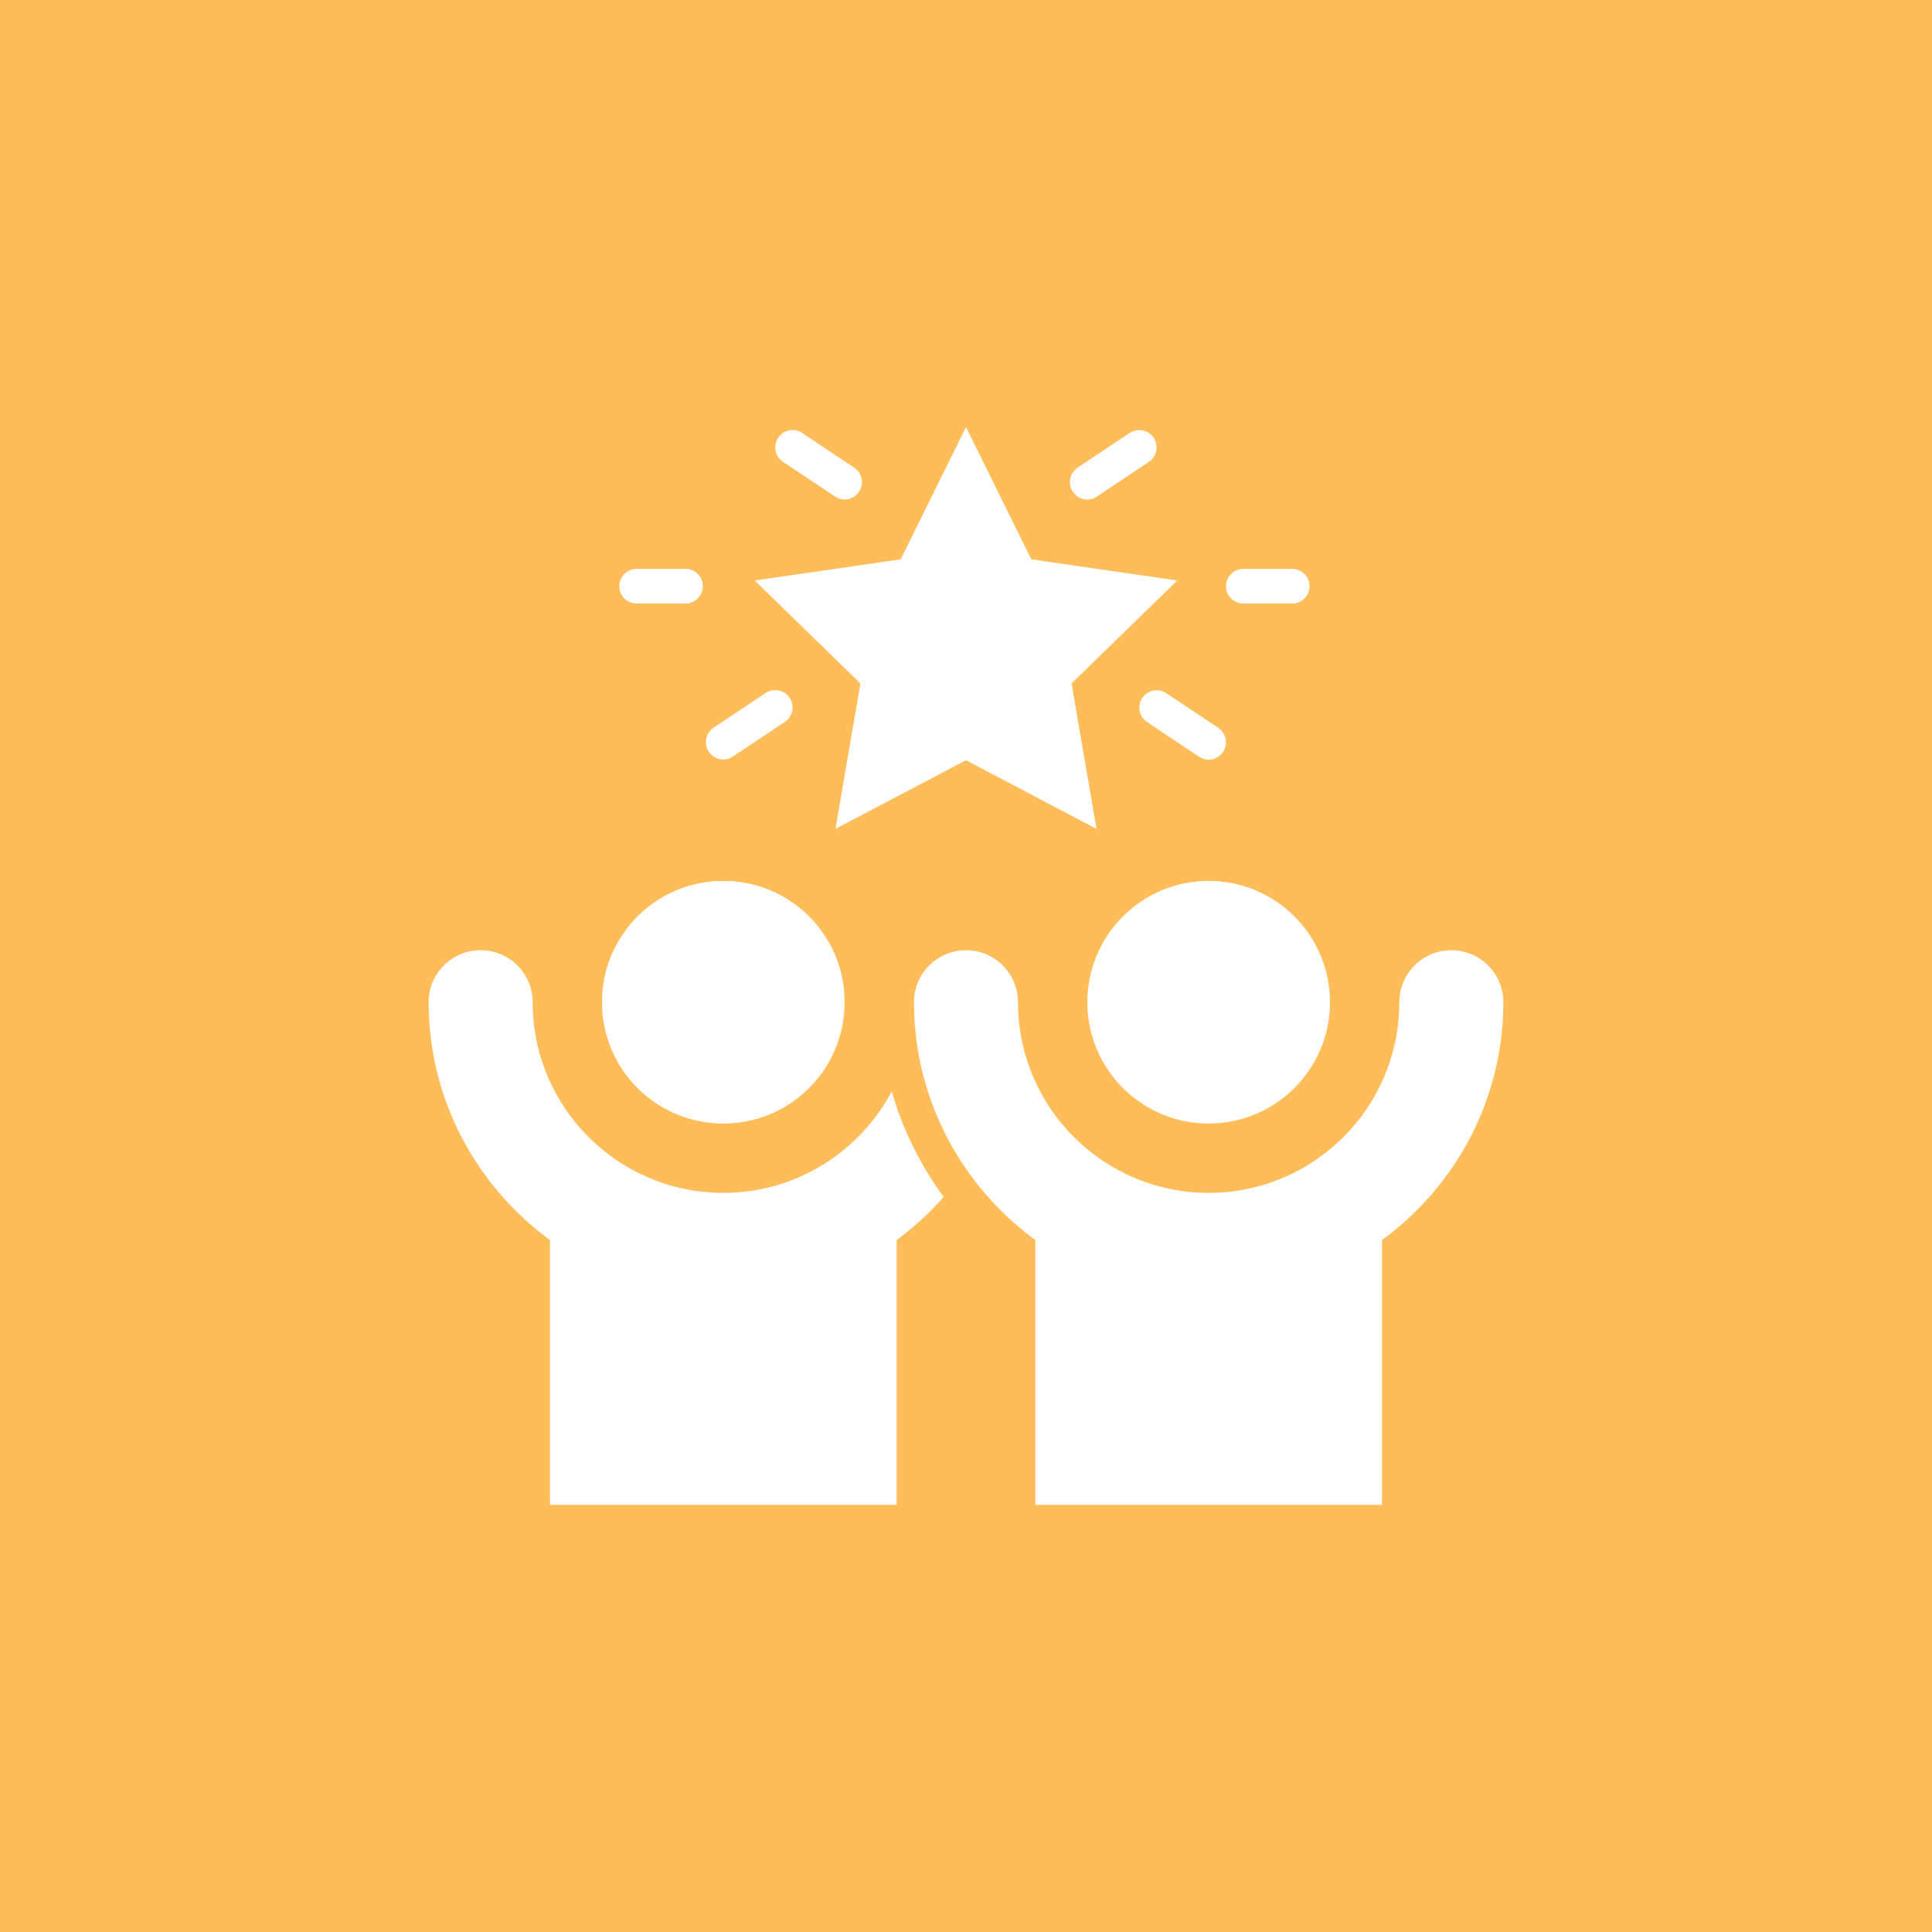
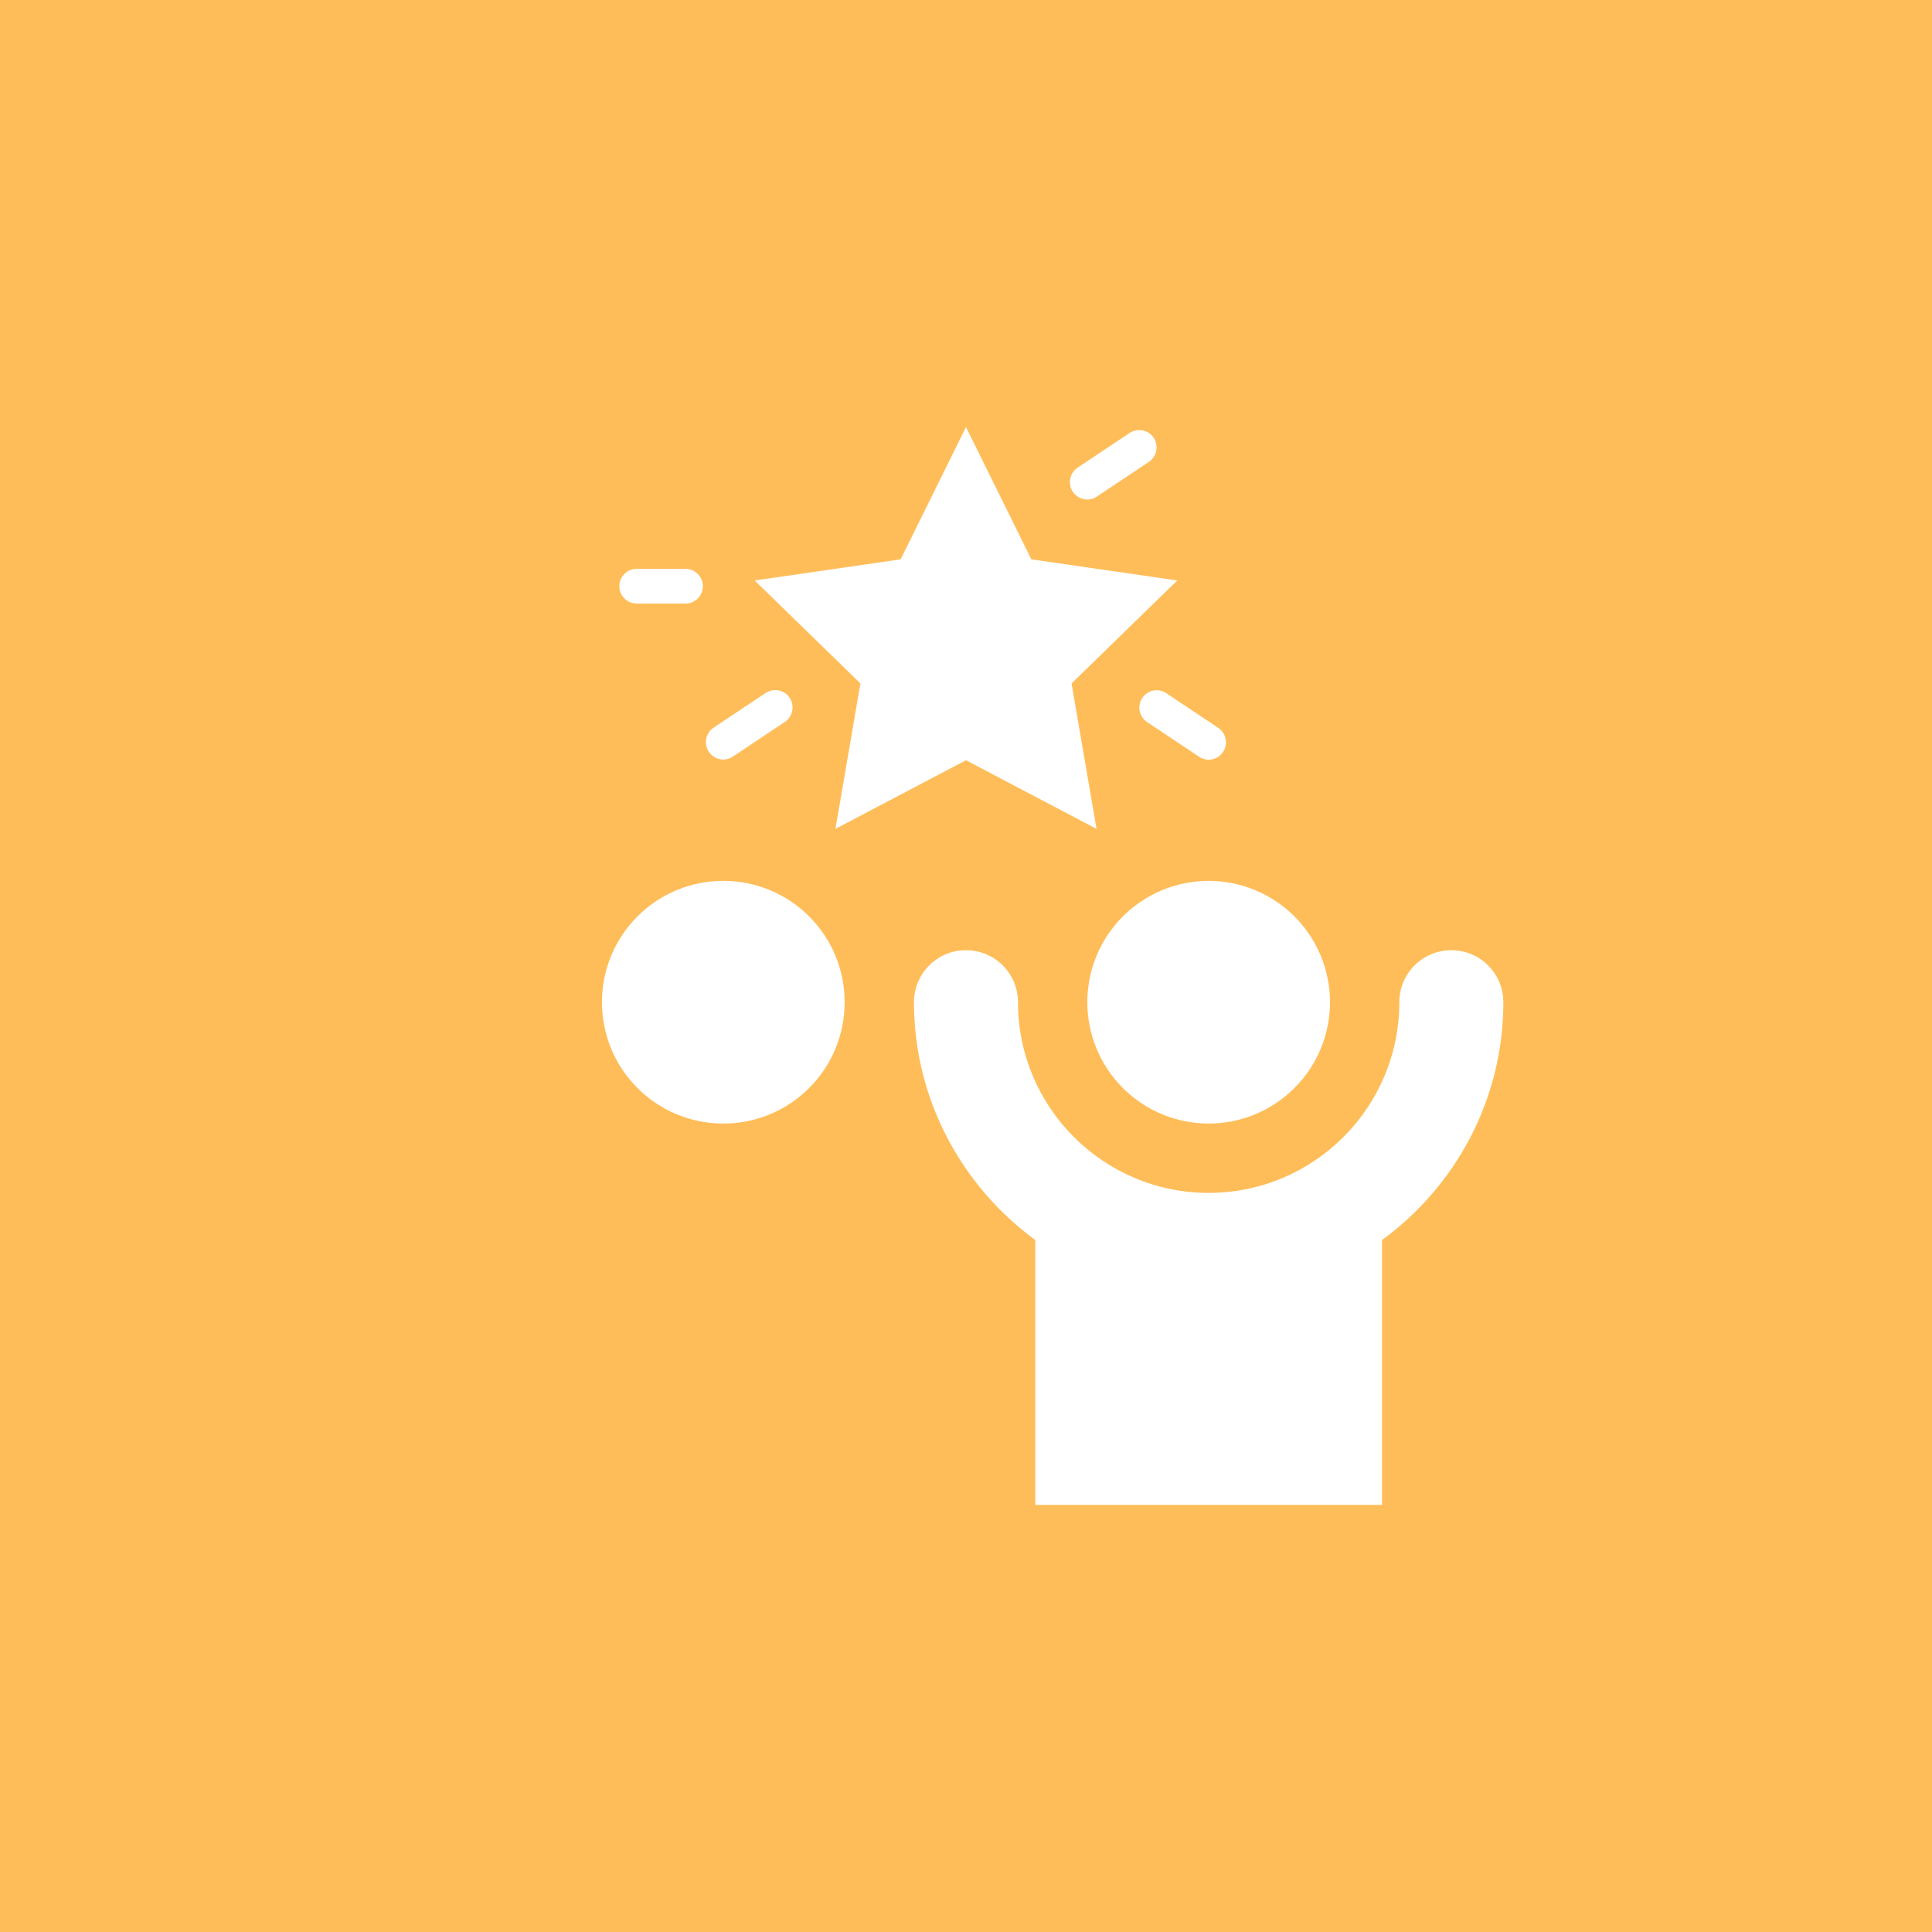
<svg xmlns="http://www.w3.org/2000/svg" width="1080" zoomAndPan="magnify" viewBox="0 0 810 810" height="1080" preserveAspectRatio="xMidYMid meet" version="1.0">
-   <rect x="-81" width="972" fill="#ffffff" y="-81" height="972" fill-opacity="1" />
  <rect x="-81" width="972" fill="#ffbd59" y="-81" height="972" fill-opacity="1" />
  <path fill="#ffffff" d="M 303.25 471.055 C 331.375 471.055 354.121 448.309 354.121 420.184 C 354.121 392.059 331.375 369.312 303.25 369.312 C 275.129 369.312 252.379 392.059 252.379 420.184 C 252.379 448.309 275.129 471.055 303.25 471.055 Z M 303.25 471.055 " fill-opacity="1" fill-rule="nonzero" />
  <path fill="#ffffff" d="M 557.609 420.184 C 557.609 421.848 557.527 423.512 557.363 425.168 C 557.199 426.828 556.957 428.473 556.629 430.109 C 556.305 431.742 555.902 433.355 555.418 434.949 C 554.934 436.543 554.375 438.113 553.734 439.652 C 553.098 441.191 552.387 442.695 551.602 444.164 C 550.816 445.633 549.961 447.059 549.035 448.445 C 548.109 449.832 547.117 451.168 546.062 452.457 C 545.004 453.742 543.887 454.977 542.707 456.156 C 541.531 457.332 540.297 458.449 539.008 459.508 C 537.723 460.562 536.383 461.555 535 462.48 C 533.613 463.406 532.188 464.262 530.719 465.047 C 529.246 465.832 527.742 466.543 526.203 467.184 C 524.664 467.82 523.098 468.379 521.504 468.863 C 519.91 469.348 518.297 469.75 516.66 470.078 C 515.027 470.402 513.383 470.645 511.723 470.809 C 510.066 470.973 508.402 471.055 506.738 471.055 C 505.07 471.055 503.41 470.973 501.75 470.809 C 500.094 470.645 498.445 470.402 496.812 470.078 C 495.18 469.75 493.562 469.348 491.969 468.863 C 490.375 468.379 488.809 467.82 487.27 467.184 C 485.73 466.543 484.227 465.832 482.758 465.047 C 481.285 464.262 479.859 463.406 478.473 462.48 C 477.09 461.555 475.754 460.562 474.465 459.508 C 473.176 458.449 471.945 457.332 470.766 456.156 C 469.586 454.977 468.469 453.742 467.414 452.457 C 466.355 451.168 465.363 449.832 464.438 448.445 C 463.512 447.059 462.656 445.633 461.871 444.164 C 461.086 442.695 460.375 441.191 459.738 439.652 C 459.102 438.113 458.539 436.543 458.055 434.949 C 457.574 433.355 457.168 431.742 456.844 430.109 C 456.52 428.473 456.273 426.828 456.109 425.168 C 455.945 423.512 455.867 421.848 455.867 420.184 C 455.867 418.516 455.945 416.855 456.109 415.195 C 456.273 413.539 456.52 411.895 456.844 410.258 C 457.168 408.625 457.574 407.012 458.055 405.414 C 458.539 403.82 459.102 402.254 459.738 400.715 C 460.375 399.176 461.086 397.672 461.871 396.203 C 462.656 394.734 463.512 393.305 464.438 391.922 C 465.363 390.535 466.355 389.199 467.414 387.91 C 468.469 386.621 469.586 385.391 470.766 384.211 C 471.945 383.035 473.176 381.918 474.465 380.859 C 475.754 379.801 477.09 378.812 478.473 377.887 C 479.859 376.961 481.285 376.105 482.758 375.32 C 484.227 374.535 485.73 373.82 487.27 373.184 C 488.809 372.547 490.375 371.984 491.969 371.504 C 493.562 371.02 495.18 370.613 496.812 370.289 C 498.445 369.965 500.094 369.719 501.75 369.559 C 503.41 369.395 505.07 369.312 506.738 369.312 C 508.402 369.312 510.066 369.395 511.723 369.559 C 513.383 369.719 515.027 369.965 516.66 370.289 C 518.297 370.613 519.91 371.02 521.504 371.504 C 523.098 371.984 524.664 372.547 526.203 373.184 C 527.742 373.82 529.246 374.535 530.719 375.32 C 532.188 376.105 533.613 376.961 535 377.887 C 536.383 378.812 537.723 379.801 539.008 380.859 C 540.297 381.918 541.531 383.035 542.707 384.211 C 543.887 385.391 545.004 386.621 546.062 387.91 C 547.117 389.199 548.109 390.535 549.035 391.922 C 549.961 393.305 550.816 394.734 551.602 396.203 C 552.387 397.672 553.098 399.176 553.734 400.715 C 554.375 402.254 554.934 403.82 555.418 405.414 C 555.902 407.012 556.305 408.625 556.629 410.258 C 556.957 411.895 557.199 413.539 557.363 415.195 C 557.527 416.855 557.609 418.516 557.609 420.184 Z M 557.609 420.184 " fill-opacity="1" fill-rule="nonzero" />
  <path fill="#ffffff" d="M 608.48 398.383 C 596.414 398.383 586.676 408.121 586.676 420.184 C 586.676 464.297 550.848 500.125 506.738 500.125 C 462.625 500.125 426.797 464.297 426.797 420.184 C 426.797 408.121 417.059 398.383 404.996 398.383 C 392.93 398.383 383.191 408.121 383.191 420.184 C 383.191 461.098 403.324 497.363 434.062 519.891 L 434.062 630.934 L 579.41 630.934 L 579.41 519.891 C 610.152 497.434 630.281 461.172 630.281 420.184 C 630.281 408.121 620.543 398.383 608.48 398.383 Z M 608.48 398.383 " fill-opacity="1" fill-rule="nonzero" />
  <path fill="#ffffff" d="M 350.27 347.512 L 404.996 318.73 L 459.719 347.512 L 449.254 286.535 L 493.582 243.371 L 432.391 234.504 L 404.996 179.055 L 377.598 234.504 L 316.406 243.371 L 360.734 286.535 Z M 350.27 347.512 " fill-opacity="1" fill-rule="nonzero" />
  <path fill="#ffffff" d="M 478.902 292.641 C 476.648 295.984 477.594 300.492 480.938 302.742 L 502.738 317.277 C 503.977 318.078 505.355 318.512 506.738 318.512 C 509.062 318.512 511.387 317.352 512.77 315.242 C 515.023 311.898 514.078 307.395 510.734 305.141 L 488.934 290.605 C 485.59 288.355 481.082 289.297 478.902 292.641 Z M 478.902 292.641 " fill-opacity="1" fill-rule="nonzero" />
  <path fill="#ffffff" d="M 303.25 318.441 C 304.633 318.441 306.012 318.078 307.25 317.207 L 329.051 302.672 C 332.395 300.418 333.266 295.91 331.086 292.57 C 328.906 289.227 324.328 288.355 320.984 290.535 L 299.184 305.07 C 295.84 307.32 294.969 311.828 297.148 315.172 C 298.602 317.277 300.926 318.441 303.25 318.441 Z M 303.25 318.441 " fill-opacity="1" fill-rule="nonzero" />
-   <path fill="#ffffff" d="M 350.125 208.195 C 351.363 208.996 352.742 209.43 354.121 209.43 C 356.449 209.43 358.773 208.27 360.156 206.16 C 362.406 202.816 361.465 198.312 358.121 196.059 L 336.316 181.523 C 332.977 179.27 328.469 180.215 326.215 183.559 C 324.035 186.977 324.98 191.48 328.324 193.66 Z M 350.125 208.195 " fill-opacity="1" fill-rule="nonzero" />
  <path fill="#ffffff" d="M 455.867 209.43 C 457.246 209.43 458.629 209.066 459.863 208.195 L 481.664 193.66 C 485.008 191.406 485.879 186.902 483.699 183.559 C 481.52 180.215 476.941 179.344 473.598 181.523 L 451.797 196.059 C 448.453 198.312 447.582 202.816 449.762 206.16 C 451.215 208.27 453.539 209.43 455.867 209.43 Z M 455.867 209.43 " fill-opacity="1" fill-rule="nonzero" />
  <path fill="#ffffff" d="M 266.914 253.035 L 287.41 253.035 C 291.406 253.035 294.676 249.766 294.676 245.766 C 294.676 241.77 291.406 238.5 287.41 238.5 L 266.914 238.5 C 262.918 238.5 259.648 241.77 259.648 245.766 C 259.648 249.766 262.918 253.035 266.914 253.035 Z M 266.914 253.035 " fill-opacity="1" fill-rule="nonzero" />
-   <path fill="#ffffff" d="M 521.27 253.035 L 541.766 253.035 C 545.762 253.035 549.031 249.766 549.031 245.766 C 549.031 241.77 545.762 238.5 541.766 238.5 L 521.27 238.5 C 517.273 238.5 514.004 241.77 514.004 245.766 C 514.004 249.766 517.273 253.035 521.27 253.035 Z M 521.27 253.035 " fill-opacity="1" fill-rule="nonzero" />
-   <path fill="#ffffff" d="M 303.25 500.125 C 259.141 500.125 223.312 464.297 223.312 420.184 C 223.312 408.121 213.574 398.383 201.508 398.383 C 189.445 398.383 179.707 408.121 179.707 420.184 C 179.707 461.098 199.836 497.363 230.578 519.891 L 230.578 630.934 L 375.926 630.934 L 375.926 519.891 C 383.191 514.586 389.734 508.48 395.621 501.797 C 385.809 488.422 378.395 473.453 373.891 457.539 C 360.445 482.828 333.848 500.125 303.25 500.125 Z M 303.25 500.125 " fill-opacity="1" fill-rule="nonzero" />
</svg>